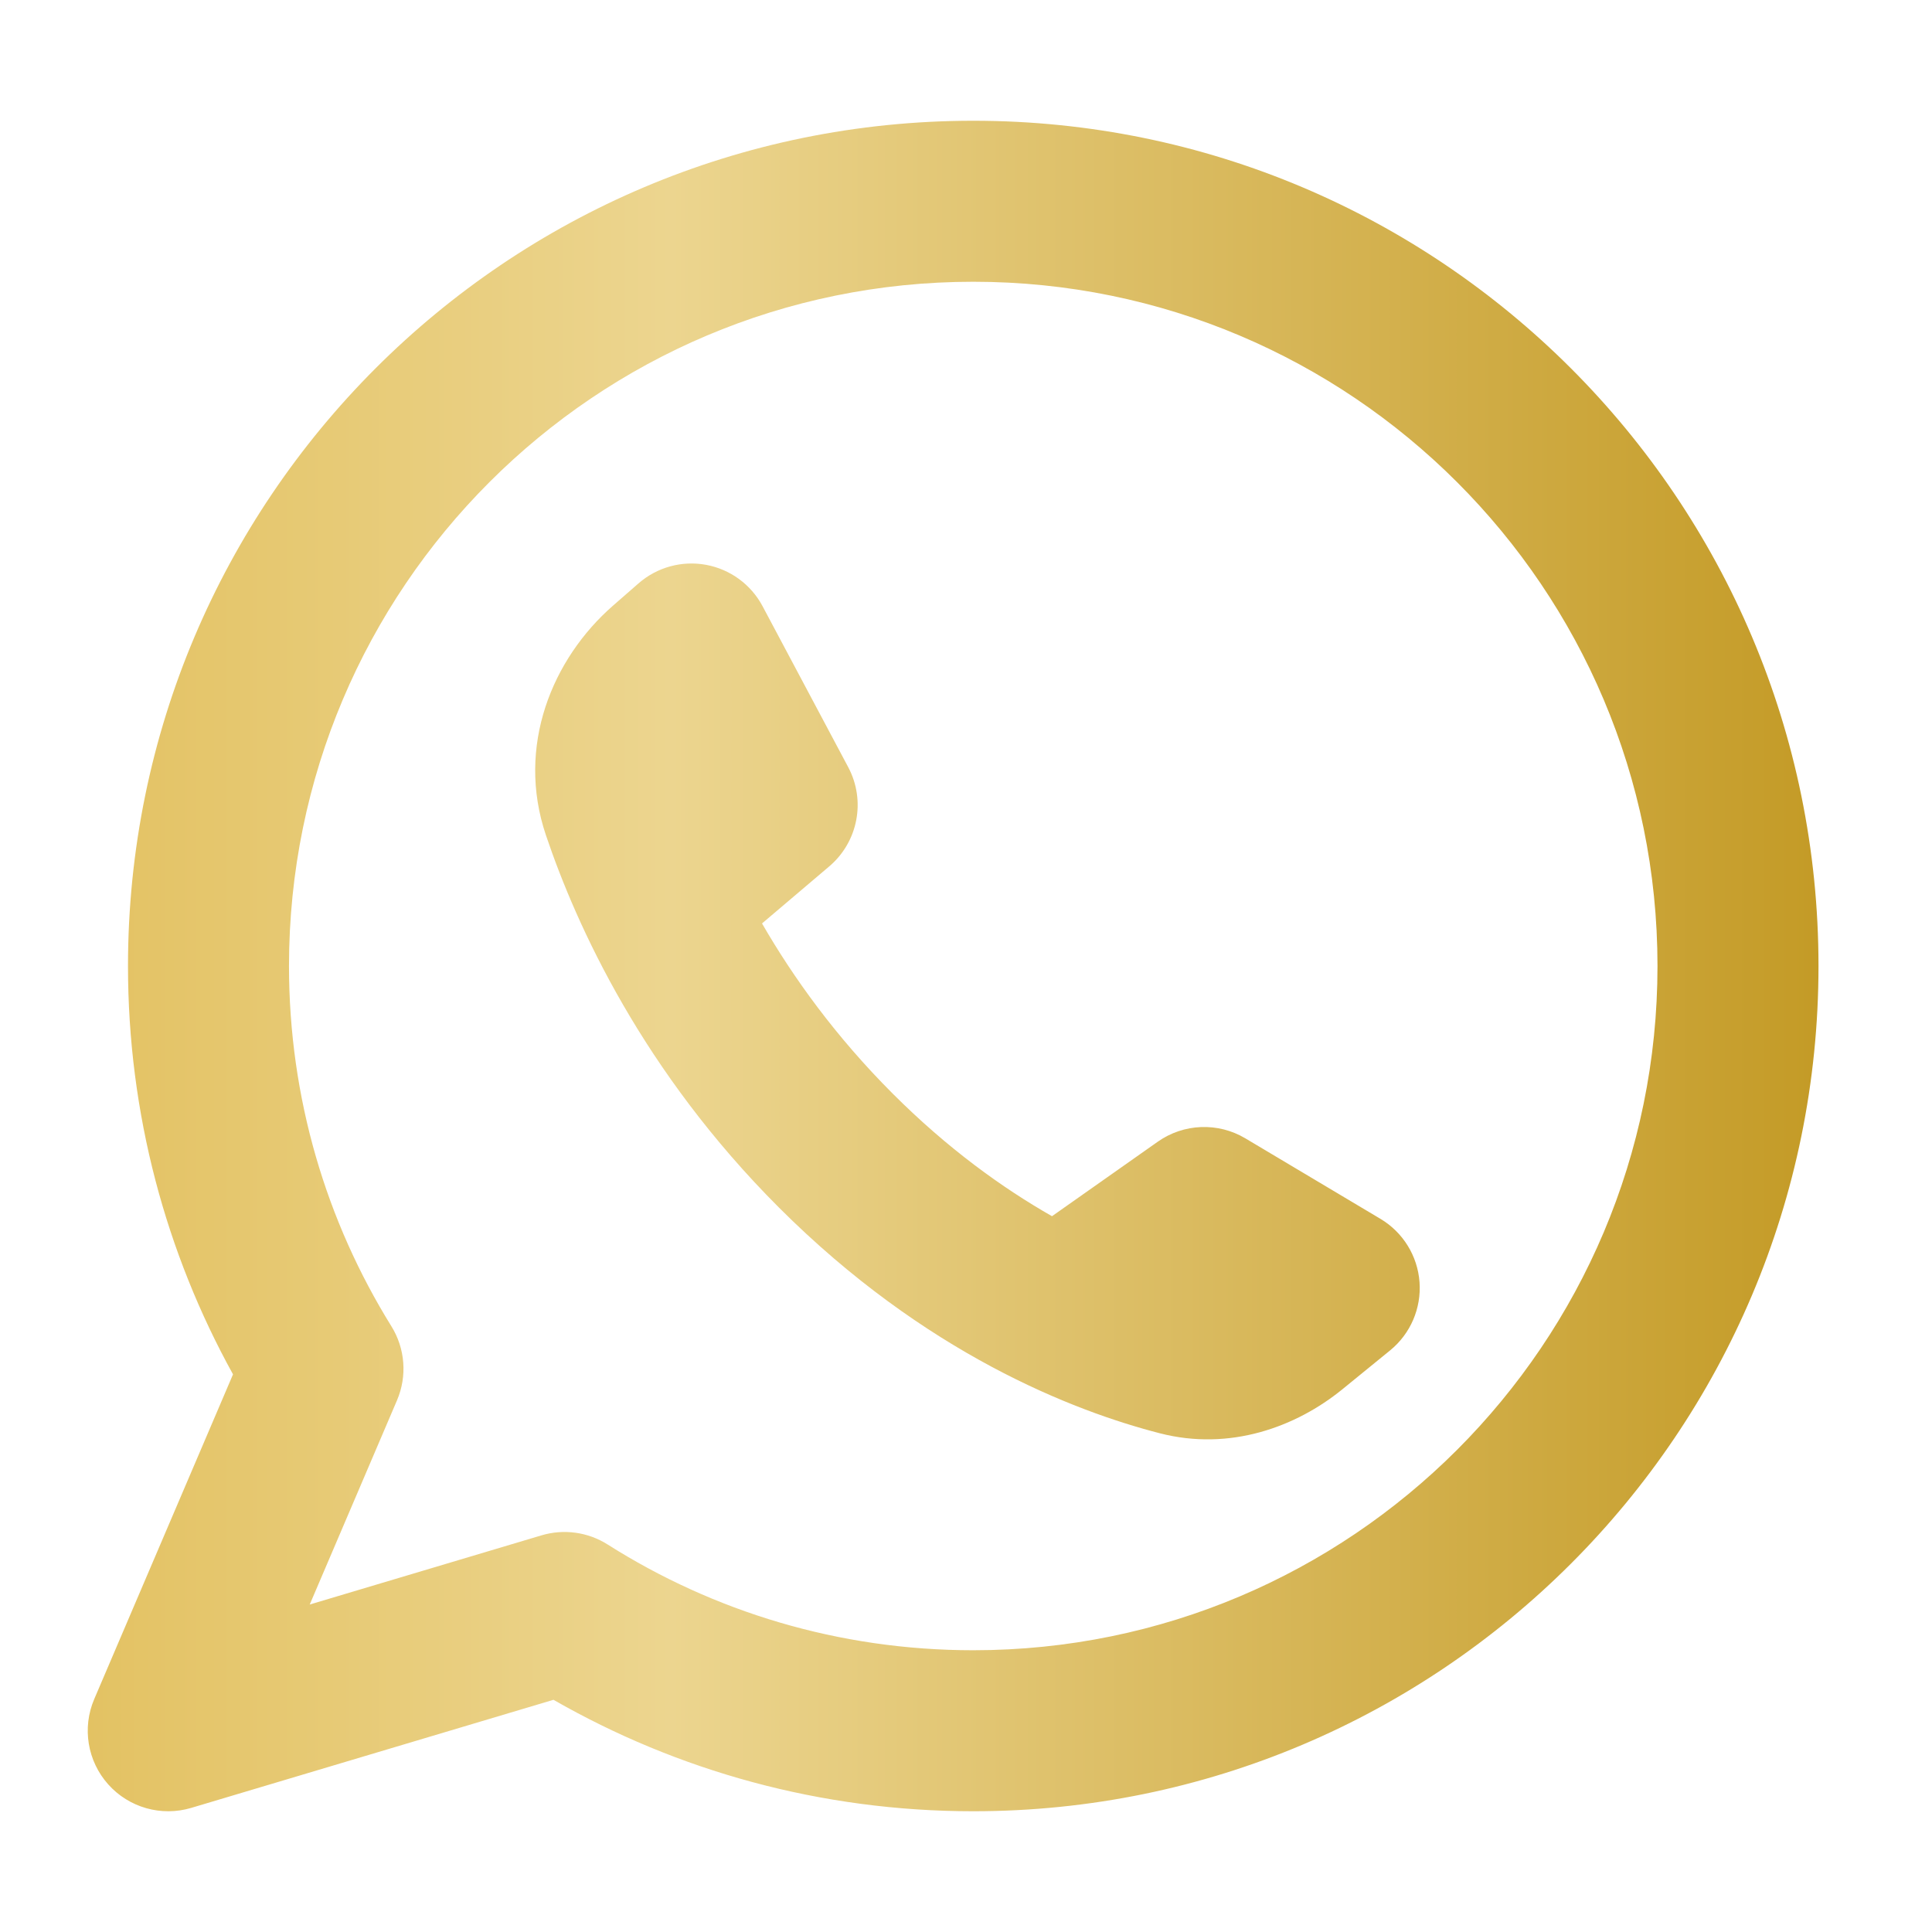
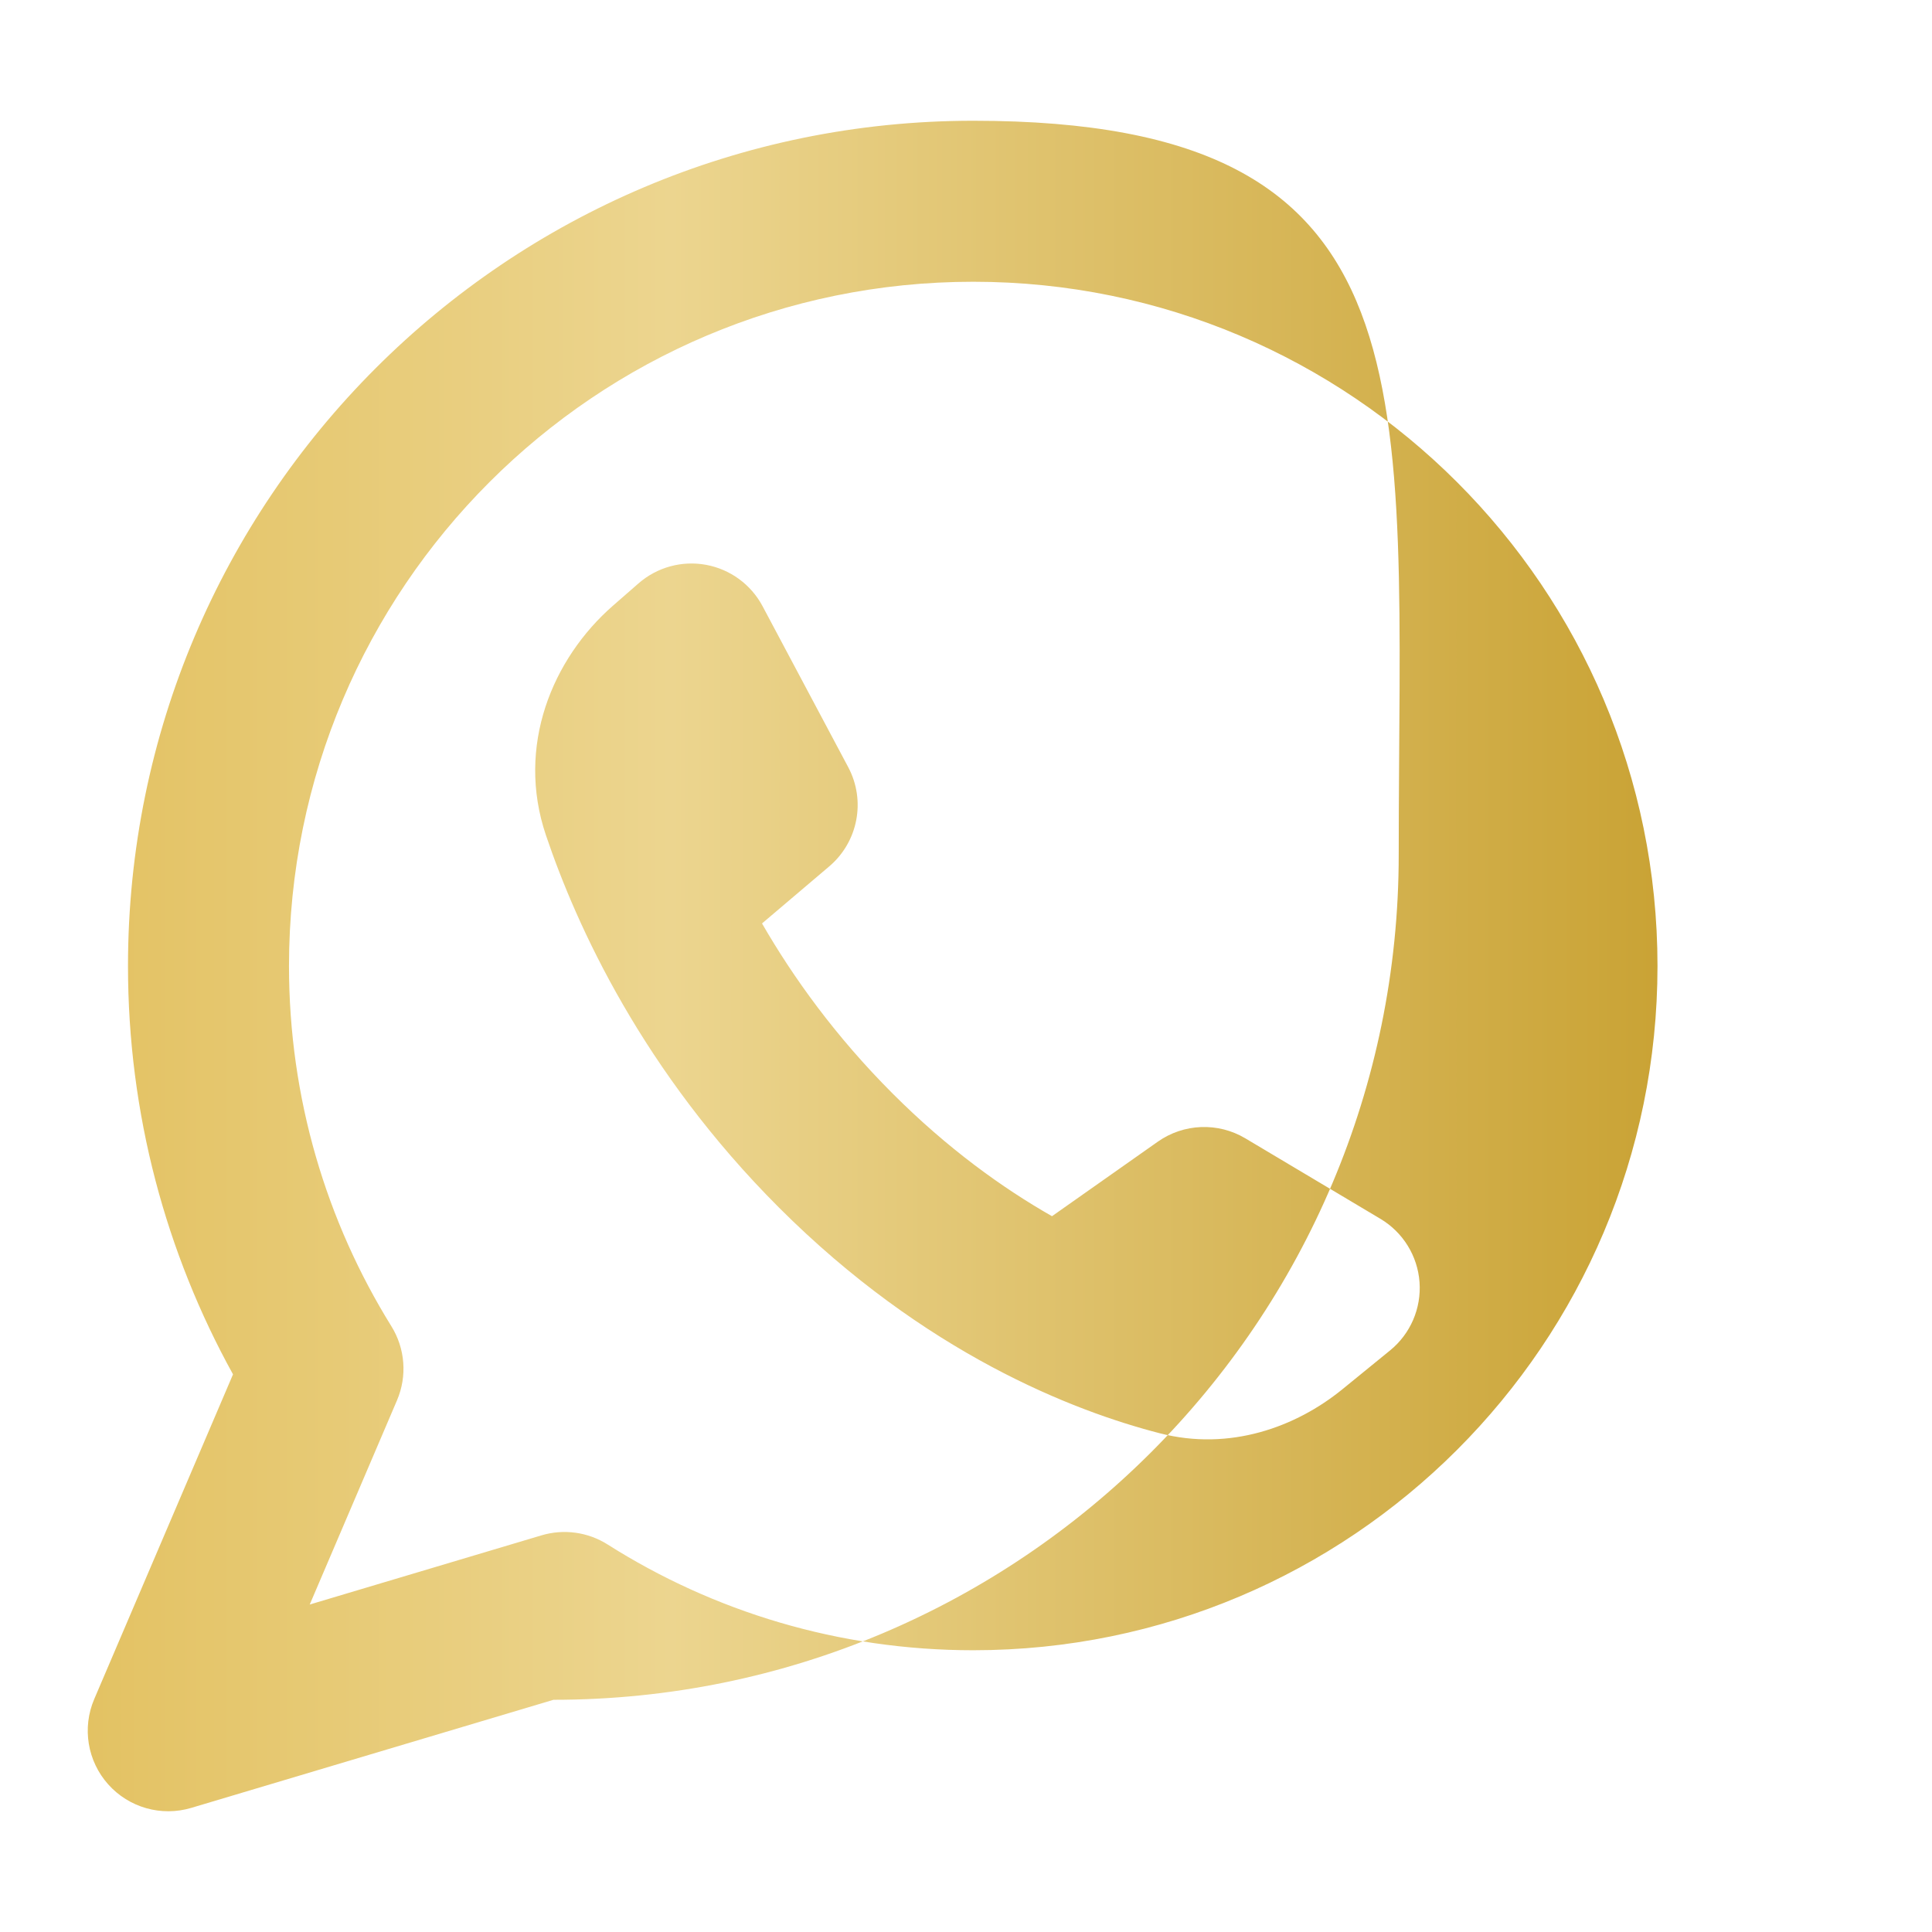
<svg xmlns="http://www.w3.org/2000/svg" version="1.1" id="Camada_1" x="0px" y="0px" width="800px" height="800px" viewBox="0 0 800 800" enable-background="new 0 0 800 800" xml:space="preserve">
  <linearGradient id="SVGID_1_" gradientUnits="userSpaceOnUse" x1="36.333" y1="400" x2="753" y2="400">
    <stop offset="0" style="stop-color:#E3C263" />
    <stop offset="0.337" style="stop-color:#ECD58F" />
    <stop offset="0.997" style="stop-color:#C49B27" />
    <stop offset="1" style="stop-color:#C49B27" />
  </linearGradient>
-   <path fill="url(#SVGID_1_)" d="M119.667,400c0-156.48,126.853-283.333,283.333-283.333c156.479,0,283.333,126.853,283.333,283.333  S559.479,683.333,403,683.333c-55.74,0-107.625-16.06-151.401-43.796c-8.147-5.16-18.13-6.54-27.371-3.784l-95.972,28.644  l36.135-84.553c4.271-9.994,3.402-21.44-2.329-30.674C135.19,505.866,119.667,454.797,119.667,400z M403,50  C209.701,50,53,206.7,53,400c0,61.27,15.771,118.943,43.488,169.09L39.016,703.566c-5.081,11.891-2.829,25.644,5.778,35.29  c8.607,9.65,22.017,13.45,34.406,9.75l149.98-44.757C280.415,733.217,339.79,750,403,750c193.3,0,350-156.7,350-350S596.3,50,403,50  z M479.417,472.747l-43.807,30.856c-20.517-11.687-43.2-28-65.954-50.754c-23.653-23.653-41.189-48.073-54.12-70.473l27.839-23.63  c11.947-10.141,15.217-27.236,7.857-41.071l-35.472-66.667c-4.776-8.977-13.389-15.283-23.39-17.125s-20.294,0.982-27.956,7.668  l-10.517,9.178c-25.291,22.073-40.249,58.345-27.852,95.072c12.853,38.073,40.281,97.996,96.47,154.187  c60.453,60.453,121.86,84.26,157.77,93.507c28.933,7.446,56.313-2.537,75.606-18.257l19.717-16.067  c8.433-6.869,12.983-17.426,12.189-28.276c-0.797-10.85-6.837-20.63-16.184-26.2l-55.943-33.333  C504.373,464.634,490.173,465.173,479.417,472.747z" />
+   <path fill="url(#SVGID_1_)" d="M119.667,400c0-156.48,126.853-283.333,283.333-283.333c156.479,0,283.333,126.853,283.333,283.333  S559.479,683.333,403,683.333c-55.74,0-107.625-16.06-151.401-43.796c-8.147-5.16-18.13-6.54-27.371-3.784l-95.972,28.644  l36.135-84.553c4.271-9.994,3.402-21.44-2.329-30.674C135.19,505.866,119.667,454.797,119.667,400z M403,50  C209.701,50,53,206.7,53,400c0,61.27,15.771,118.943,43.488,169.09L39.016,703.566c-5.081,11.891-2.829,25.644,5.778,35.29  c8.607,9.65,22.017,13.45,34.406,9.75l149.98-44.757c193.3,0,350-156.7,350-350S596.3,50,403,50  z M479.417,472.747l-43.807,30.856c-20.517-11.687-43.2-28-65.954-50.754c-23.653-23.653-41.189-48.073-54.12-70.473l27.839-23.63  c11.947-10.141,15.217-27.236,7.857-41.071l-35.472-66.667c-4.776-8.977-13.389-15.283-23.39-17.125s-20.294,0.982-27.956,7.668  l-10.517,9.178c-25.291,22.073-40.249,58.345-27.852,95.072c12.853,38.073,40.281,97.996,96.47,154.187  c60.453,60.453,121.86,84.26,157.77,93.507c28.933,7.446,56.313-2.537,75.606-18.257l19.717-16.067  c8.433-6.869,12.983-17.426,12.189-28.276c-0.797-10.85-6.837-20.63-16.184-26.2l-55.943-33.333  C504.373,464.634,490.173,465.173,479.417,472.747z" />
</svg>